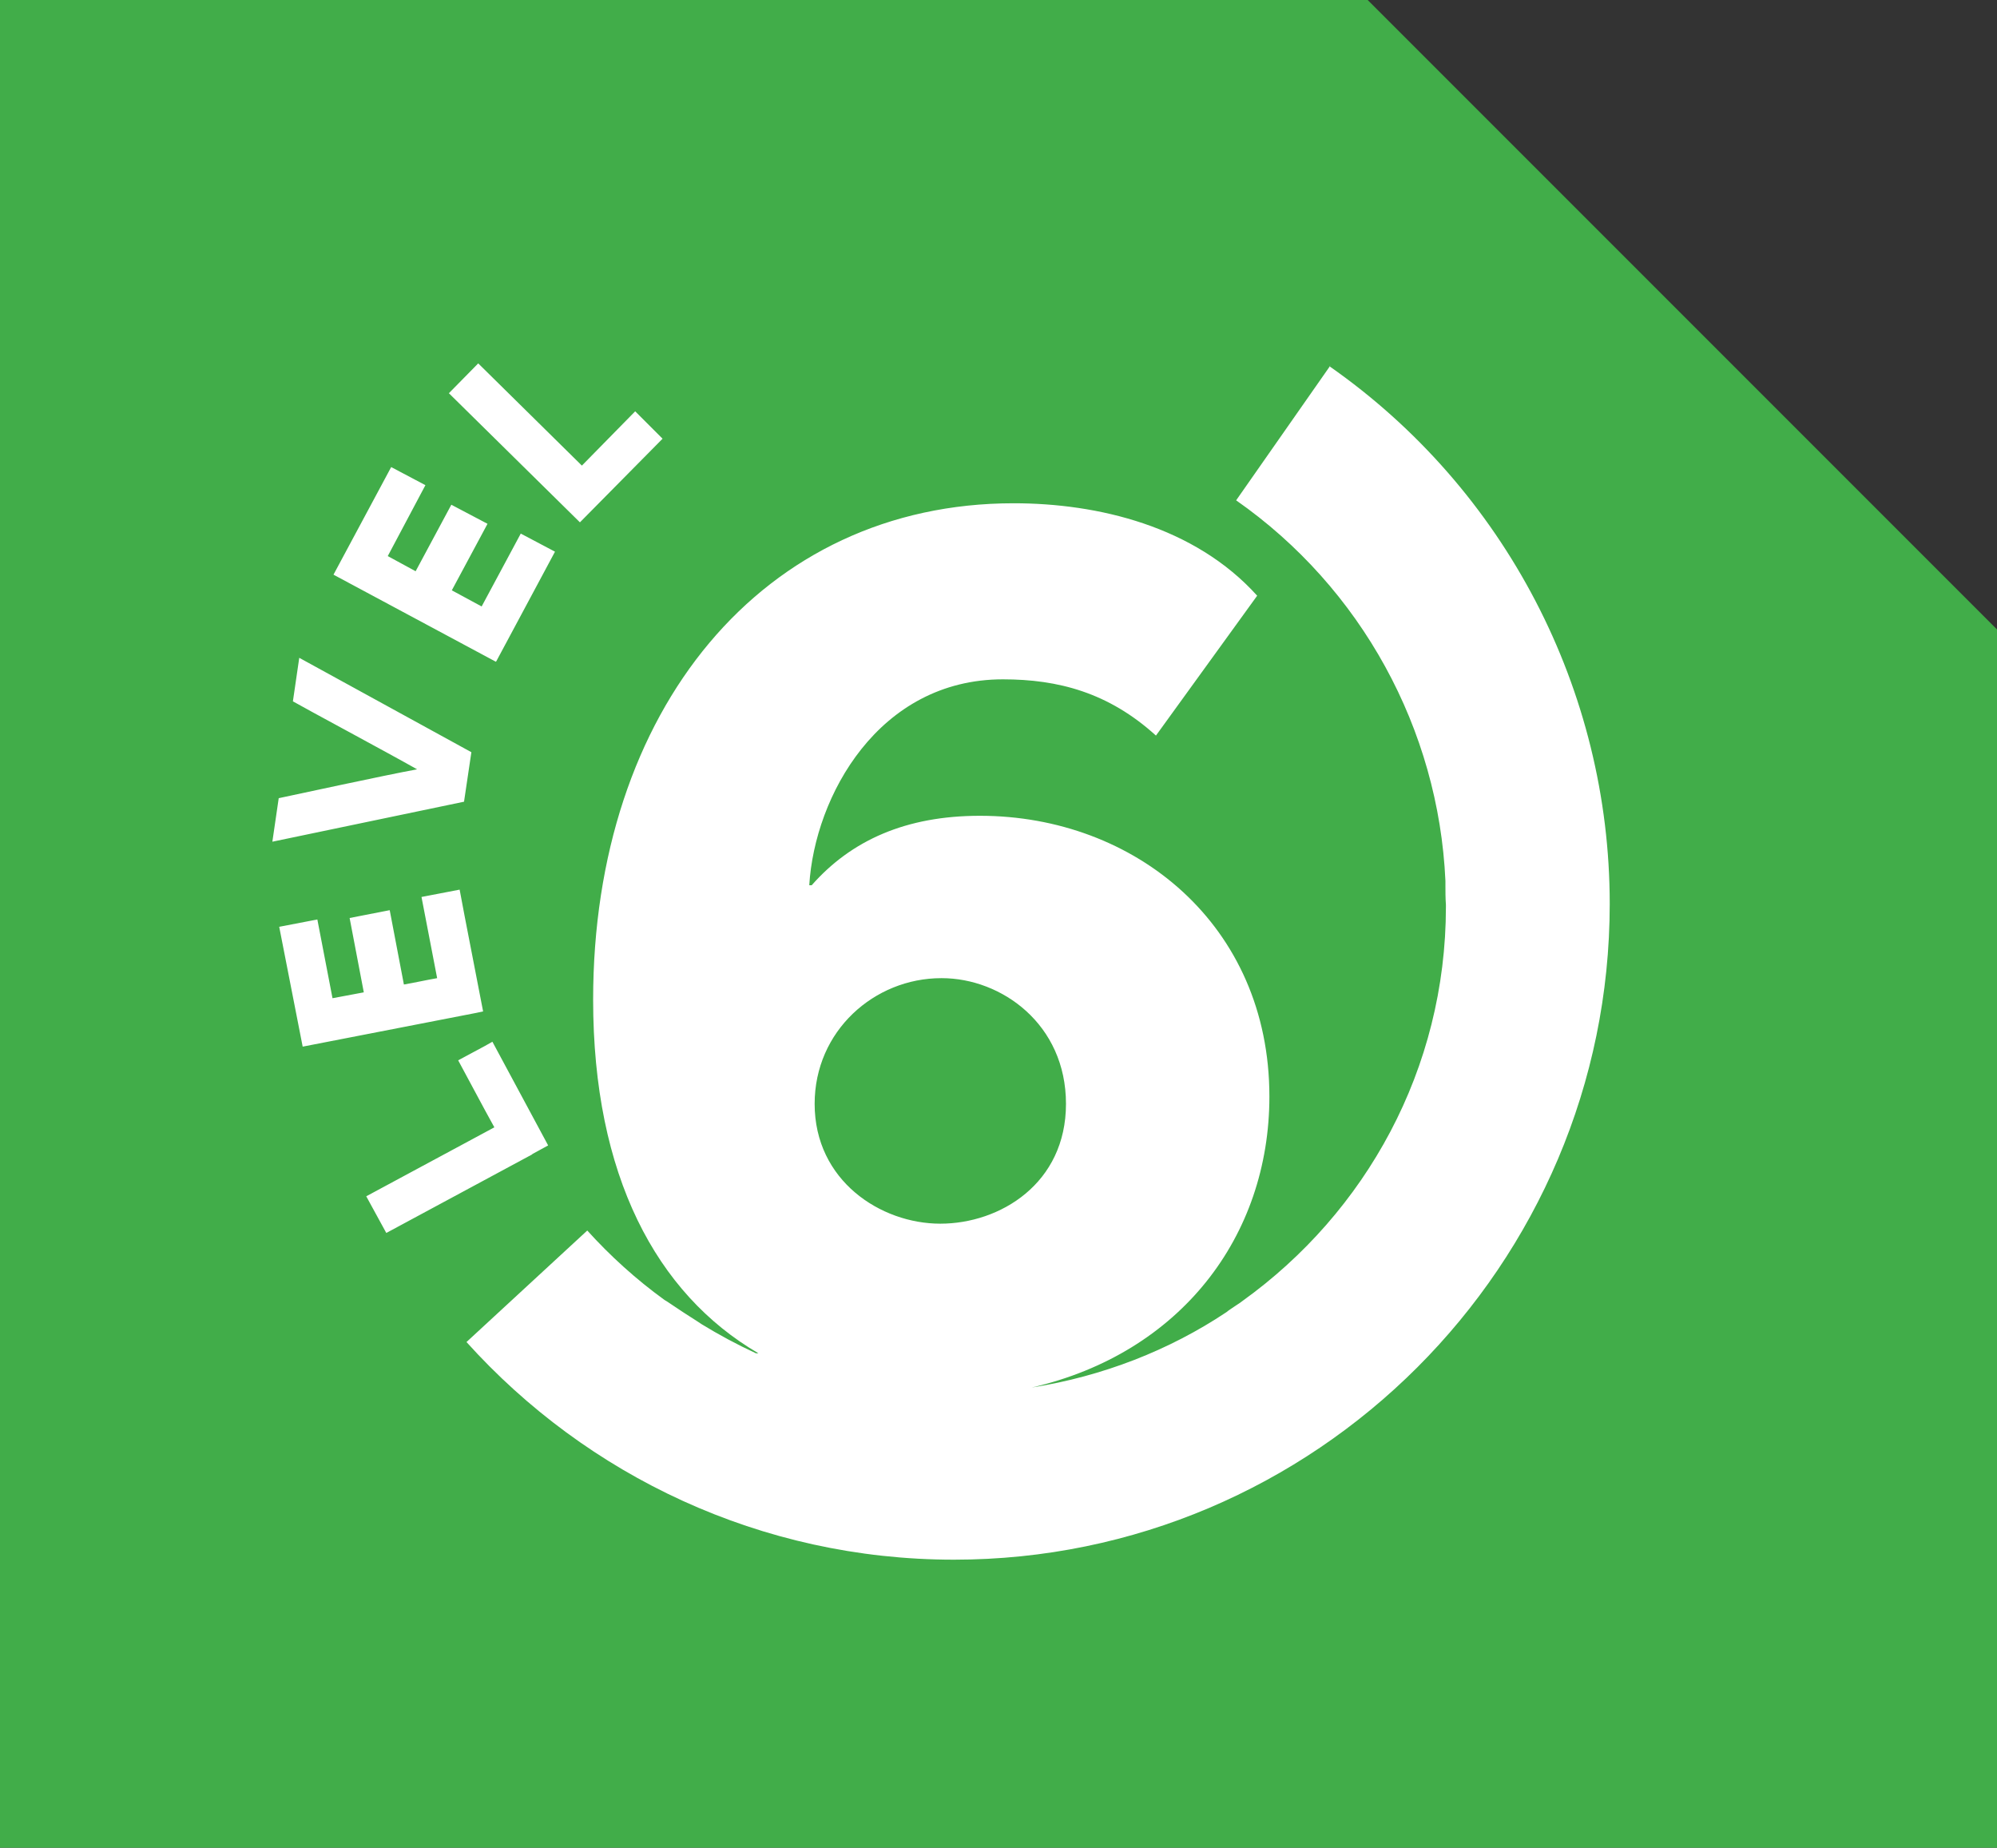
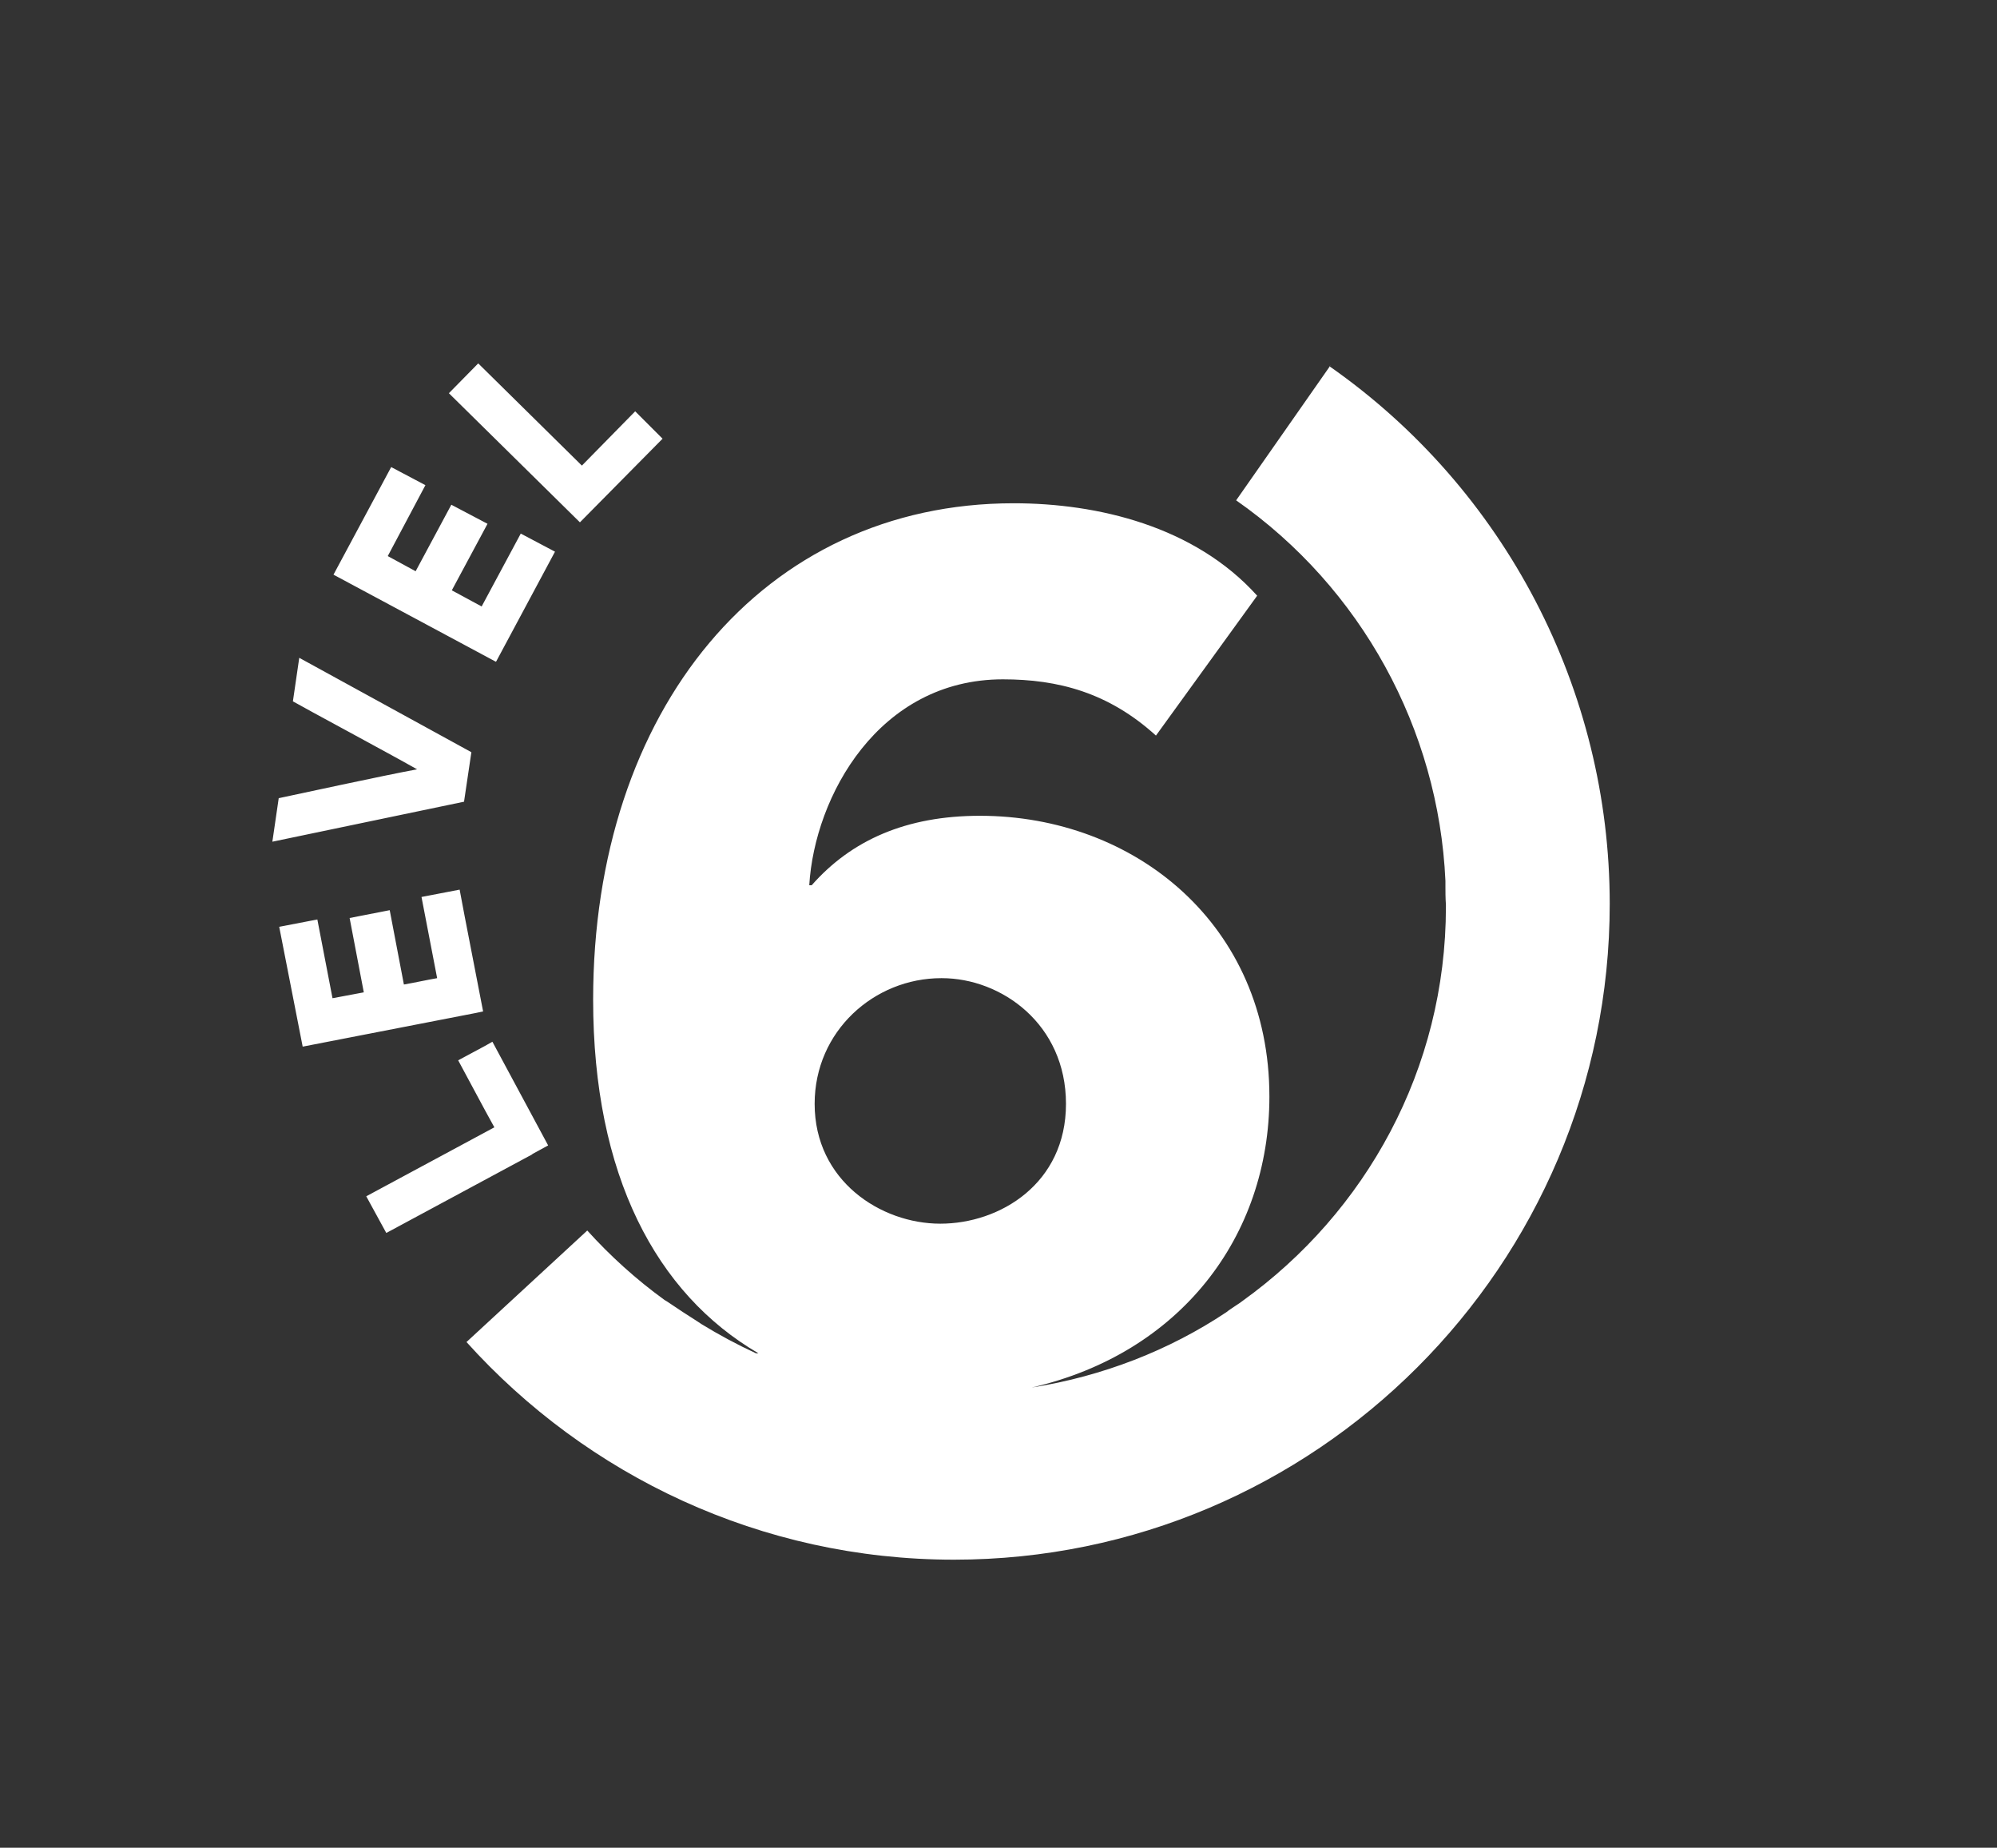
<svg xmlns="http://www.w3.org/2000/svg" id="Layer_1" data-name="Layer 1" viewBox="0 0 40.84 37.78">
  <rect x="0" y="0" width="40.84" height="37.78" fill="#333333" stroke="none" />
  <defs>
    <style> .cls-1 { clip-path: url(#clippath); } .cls-2 { fill: none; } .cls-2, .cls-3, .cls-4 { stroke-width: 0px; } .cls-3 { fill: #fff; } .cls-4 { fill: #41ad49; } </style>
    <clipPath id="clippath">
-       <rect class="cls-2" width="40.84" height="37.77" />
-     </clipPath>
+       </clipPath>
  </defs>
  <g class="cls-1">
    <polygon class="cls-4" points="0 0 0 37.78 40.84 37.78 40.84 12.87 27.97 0 0 0 0 0" />
  </g>
  <path class="cls-3" d="M27.21,7.47l-1.93,2.76c2.56,1.79,4.14,4.68,4.28,7.78,0,.03,0,.06,0,.09,0,.13,0,.26.01.4,0,.01,0,.02,0,.04,0,3.32-1.64,6.25-4.16,8.06-.04.03-.08.06-.13.09-.07.05-.14.09-.2.14-1.17.78-2.53,1.31-3.98,1.54,3.04-.7,4.86-3.09,4.86-5.95,0-3.51-2.75-5.74-5.92-5.74-1.51,0-2.63.5-3.44,1.42h-.05c.11-1.82,1.42-4.21,3.96-4.21,1.13,0,2.16.27,3.13,1.15l2.07-2.86c-1.28-1.42-3.26-1.89-4.98-1.89-5.13,0-8.6,4.23-8.6,10.15,0,3.59,1.29,6.01,3.38,7.23,0,0,0,0,0,0h-.05c-.39-.18-.76-.38-1.12-.6-.03-.02-.06-.04-.09-.06-.09-.06-.19-.12-.28-.18-.11-.07-.22-.15-.33-.22-.02-.01-.03-.02-.05-.03-.58-.42-1.11-.9-1.58-1.42l-2.47,2.28c2.46,2.73,6.02,4.45,9.97,4.45,7.39,0,13.41-6.02,13.41-13.41,0-4.37-2.14-8.48-5.73-10.99ZM19.26,20c1.22,0,2.54.94,2.54,2.57s-1.35,2.45-2.57,2.45-2.57-.88-2.57-2.45c0-1.49,1.22-2.57,2.59-2.57ZM9.5,16.39l-3.93.82.13-.89c.29-.06,2.17-.47,2.83-.59h0c-.6-.34-2.28-1.24-2.54-1.39l.13-.89,3.52,1.93-.15,1.01ZM10.14,13.53l-3.32-1.78,1.18-2.2.7.37-.77,1.45c.19.1.38.21.57.31l.73-1.36.74.39-.73,1.36c.2.11.41.22.61.33l.8-1.49.7.37-1.2,2.24ZM11.86,10.68l-2.68-2.64.6-.61,2.12,2.09c.36-.37.73-.74,1.09-1.11l.56.56-1.69,1.71ZM10.89,23.6l-2.99,1.61-.41-.75,2.62-1.41c-.25-.45-.49-.91-.74-1.37l.54-.29.16-.09,1.14,2.12-.33.18ZM9.74,20.71l-3.55.69-.48-2.45.78-.15.31,1.61c.21-.04.43-.08.64-.12l-.29-1.52.82-.16.29,1.52c.23-.04.45-.09.68-.13l-.32-1.66.78-.15.1.53.38,1.96-.14.03Z" />
</svg>